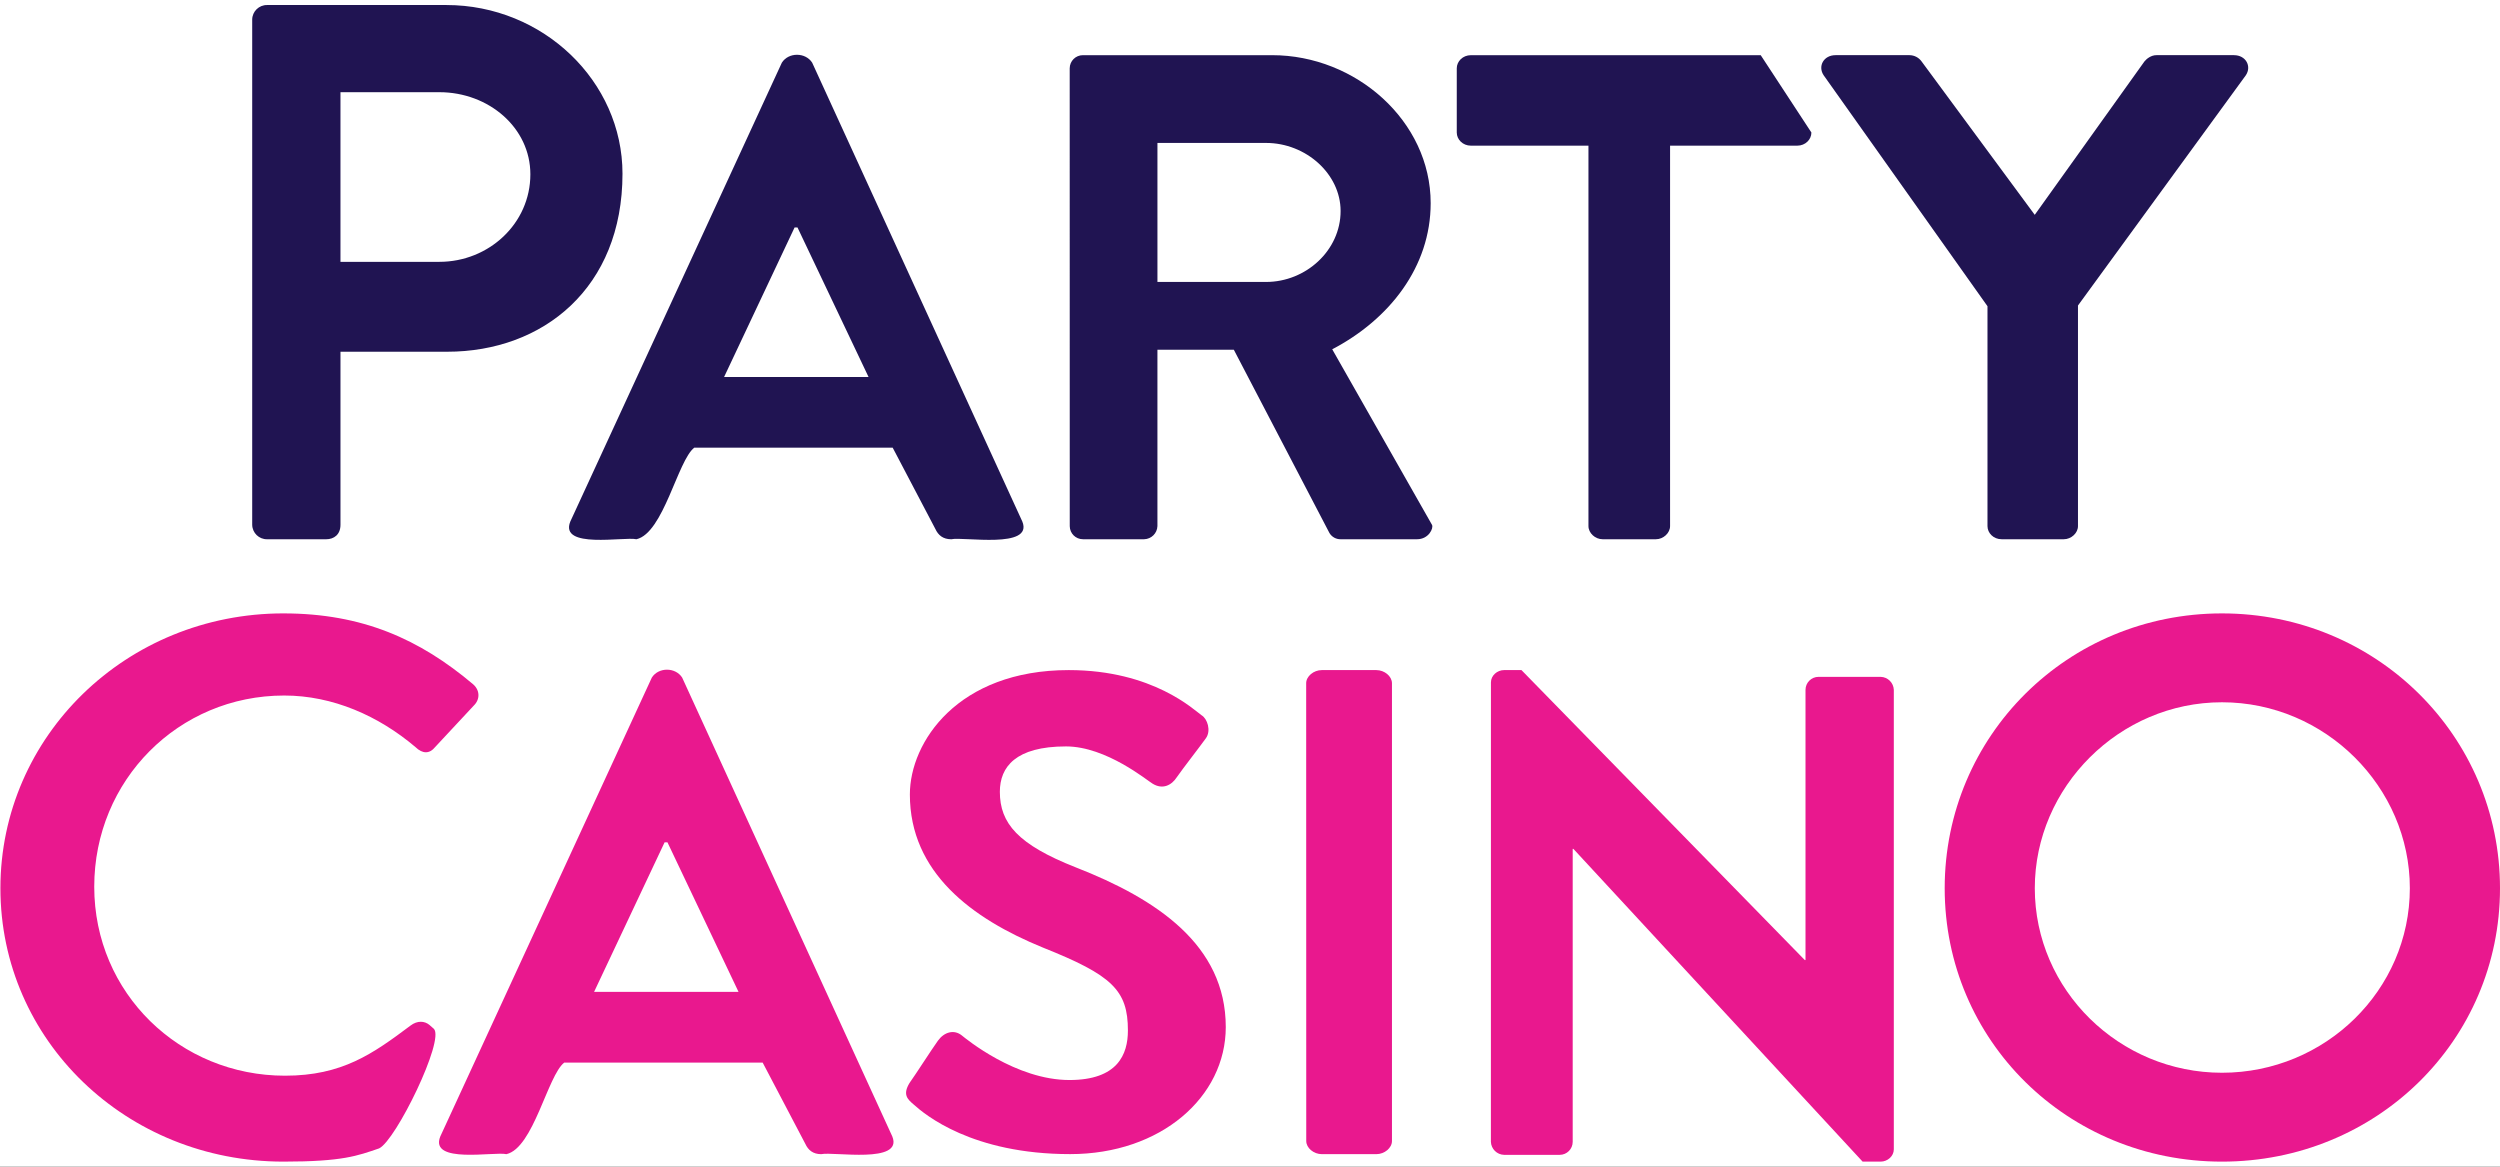
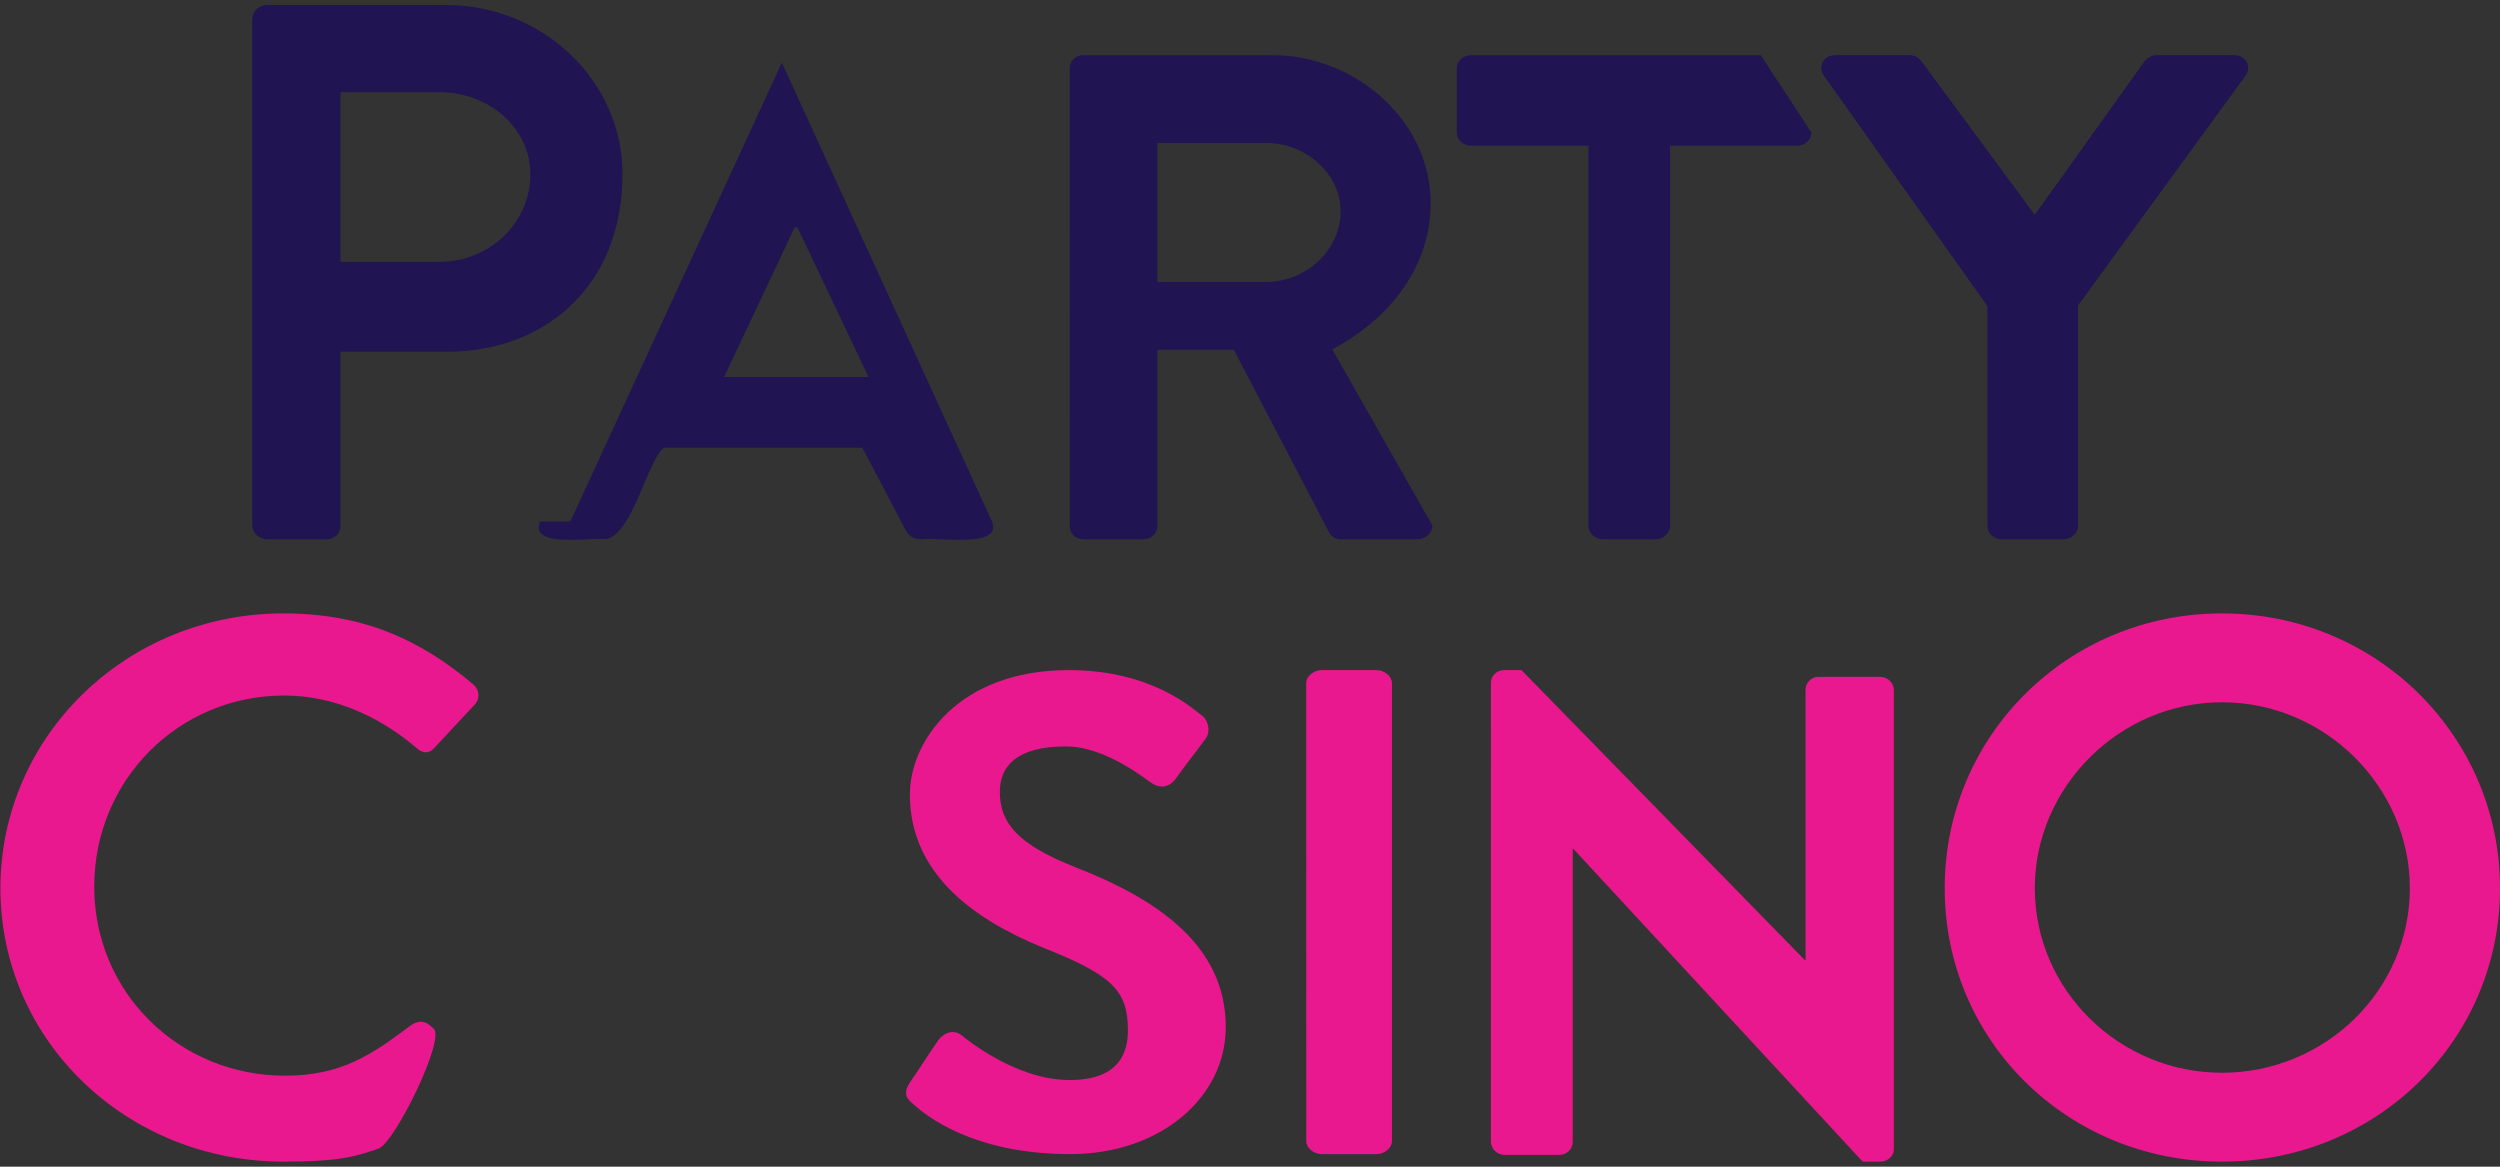
<svg xmlns="http://www.w3.org/2000/svg" viewBox="0 0 300 140">
  <rect x="0" y="0" width="300" height="140" fill="#333333" stroke="none" />
  <defs>
    <style> .cls-1 { fill: #fff; } .cls-2 { fill: #e9188e; } .cls-3 { fill: #201452; } </style>
  </defs>
  <g id="fondo">
-     <rect class="cls-1" x="0" y="0" width="300.001" height="139.997" />
-   </g>
+     </g>
  <g id="logos">
    <g id="Layer_2" data-name="Layer 2">
      <g id="Layer_1-2" data-name="Layer 1-2">
        <g id="PartyCasino_logo_alt_invert" data-name="PartyCasino logo alt invert">
          <path id="PC_p" data-name="PC p" class="cls-3" d="M30.263,2.345c.014-.976.816-1.756,1.792-1.742h0s21.51,0,21.51,0c11.606,0,21.134,9.158,21.134,20.24,0,13.71-9.529,21.364-21.039,21.364h-12.803v20.764c0,1.182-.782,1.739-1.72,1.739h-7.081c-.974.016-1.777-.761-1.792-1.735,0-.001,0-.002,0-.004V2.345ZM52.723,31.421c5.932,0,10.921-4.596,10.921-10.505,0-5.578-4.989-9.852-10.921-9.852h-11.867v20.357h11.867Z" />
-           <path id="PC_a" data-name="PC a" class="cls-3" d="M68.439,62.582L93.822,7.521c.805-1.267,2.834-1.26,3.639,0l25.217,55.061c1.354,3.328-7.072,1.802-8.529,2.128-.992,0-1.564-.491-1.902-1.229l-5.126-9.762h-23.807c-1.997,1.54-3.688,10.242-6.944,10.991-1.458-.335-9.286,1.209-7.932-2.128ZM104.226,45.239l-8.528-17.947h-.347l-8.461,17.947h17.336Z" />
+           <path id="PC_a" data-name="PC a" class="cls-3" d="M68.439,62.582L93.822,7.521l25.217,55.061c1.354,3.328-7.072,1.802-8.529,2.128-.992,0-1.564-.491-1.902-1.229l-5.126-9.762h-23.807c-1.997,1.54-3.688,10.242-6.944,10.991-1.458-.335-9.286,1.209-7.932-2.128ZM104.226,45.239l-8.528-17.947h-.347l-8.461,17.947h17.336Z" />
          <path id="PC_r" data-name="PC r" class="cls-3" d="M128.365,8.199c.002-.873.711-1.58,1.584-1.578,0,0,.001,0,.002,0h22.709c10.018,0,19.021,7.883,19.021,17.759,0,7.633-4.942,13.942-11.814,17.534l11.979,21.076c.194.391-.391,1.72-1.809,1.72h-9.166c-.546.006-1.054-.278-1.336-.746l-11.474-21.993h-9.169v21.161c-.032.861-.725,1.55-1.586,1.576h-7.35c-.872.003-1.582-.701-1.586-1.573,0-.001,0-.002,0-.003l-.006-54.934ZM151.934,33.834c4.762,0,8.938-3.775,8.938-8.511,0-4.463-4.176-8.17-8.938-8.17h-13.041v16.68h13.041Z" />
          <path id="PC_t" data-name="PC t" class="cls-3" d="M217.368,15.904c0,.829-.715,1.576-1.7,1.576h-15.259v45.653c0,.83-.805,1.576-1.701,1.576h-6.393c-.895,0-1.7-.746-1.7-1.576V17.48h-14.103c-.984,0-1.7-.748-1.7-1.576v-7.705c0-.83.716-1.578,1.7-1.578h34.774l6.082,9.283Z" />
          <path id="PC_y" data-name="PC y" class="cls-3" d="M238.497,36.744l-19.663-27.717c-.716-1.079,0-2.407,1.431-2.407h8.891c.568.011,1.098.287,1.431.748l13.582,18.413,13.168-18.413c.269-.332.805-.748,1.433-.748h9.303c1.431,0,2.147,1.328,1.431,2.407l-20.147,27.634v26.472c0,.83-.805,1.576-1.7,1.576h-7.458c-.985,0-1.701-.746-1.701-1.576v-26.389Z" />
          <path id="PC_c" data-name="PC c" class="cls-2" d="M34.004,73.608c9.501,0,16.366,3.106,22.761,8.497.848.732.848,1.827.095,2.558l-4.653,4.993c-.658.821-1.506.821-2.346,0-4.421-3.753-9.927-6.193-15.758-6.193-12.686,0-22.795,10.154-22.795,22.945s10.292,22.676,22.889,22.676c6.869,0,10.547-2.632,15.062-6.013.846-.641,1.694-.549,2.257-.092l.546.479c1.331,1.331-4.557,13.388-6.568,14.349-2.594.887-4.363,1.589-11.49,1.589C15.192,139.395.049,124.867.049,106.591s15.143-32.984,33.955-32.984Z" />
-           <path id="PC_a2" data-name="PC a2" class="cls-2" d="M52.837,136.372l25.383-55.062c.805-1.267,2.834-1.26,3.639,0l25.217,55.062c1.354,3.328-7.072,1.802-8.529,2.127-.992,0-1.564-.491-1.902-1.228l-5.126-9.762h-23.807c-1.997,1.54-3.688,10.242-6.944,10.991-1.45-.336-9.286,1.209-7.932-2.128ZM88.625,119.027l-8.529-17.945h-.346l-8.461,17.945h17.336Z" />
          <path id="PC_s" data-name="PC s" class="cls-2" d="M109.137,129.965c.754-1.049,2.659-4.032,3.414-5.081s1.927-1.372,2.848-.646c.5.403,6.492,5.364,12.938,5.364,5.775,0,7.012-3.062,7.012-5.943,0-4.848-1.906-6.64-10.193-9.948-8.539-3.481-15.972-9.017-15.972-18.377,0-6.291,5.758-14.924,19.07-14.924,10.165,0,15.11,4.868,15.952,5.433.669.403,1.156,1.828.502,2.745-.683.957-2.798,3.675-3.467,4.643-.669,1.049-1.758,1.533-2.929.809-.586-.324-5.535-4.471-10.39-4.471-6.043,0-7.94,2.46-7.94,5.445,0,3.778,2.164,6.334,9.111,9.07,9.712,3.792,17.999,9.318,17.999,19.161,0,8.39-7.785,15.248-18.668,15.248-11.779,0-17.44-4.742-18.781-5.952-.757-.64-1.342-1.198-.505-2.576Z" />
          <path id="PC_i" data-name="PC i" class="cls-2" d="M156.74,81.989c0-.83.895-1.578,1.877-1.578h6.542c.991,0,1.877.748,1.877,1.578v54.934c0,.83-.891,1.576-1.877,1.576h-6.532c-.99,0-1.877-.746-1.877-1.576l-.009-54.934Z" />
          <path id="PC_n" data-name="PC n" class="cls-2" d="M178.912,81.885c0-.819.751-1.475,1.583-1.475h2.08l34.003,34.801h.083v-32.425c0-.864.7-1.564,1.564-1.564.006,0,.012,0,.017,0h7.435c.857.022,1.55.707,1.581,1.564v55.133c0,.821-.748,1.476-1.581,1.476h-2.163l-34.706-37.528h-.084v35.151c0,.864-.7,1.564-1.564,1.564-.006,0-.012,0-.017,0h-6.653c-.857-.022-1.55-.707-1.583-1.564l.005-55.133Z" />
          <path id="PC_o" data-name="PC o" class="cls-2" d="M266.636,73.608c18.535,0,33.364,14.71,33.364,32.984s-14.829,32.804-33.364,32.804-33.273-14.528-33.273-32.804,14.736-32.984,33.273-32.984ZM266.636,128.73c12.398,0,22.545-9.917,22.545-22.144,0-12.139-10.146-22.313-22.545-22.313-12.314,0-22.46,10.175-22.46,22.313.003,12.228,10.15,22.144,22.464,22.144h-.003Z" />
        </g>
      </g>
    </g>
  </g>
</svg>